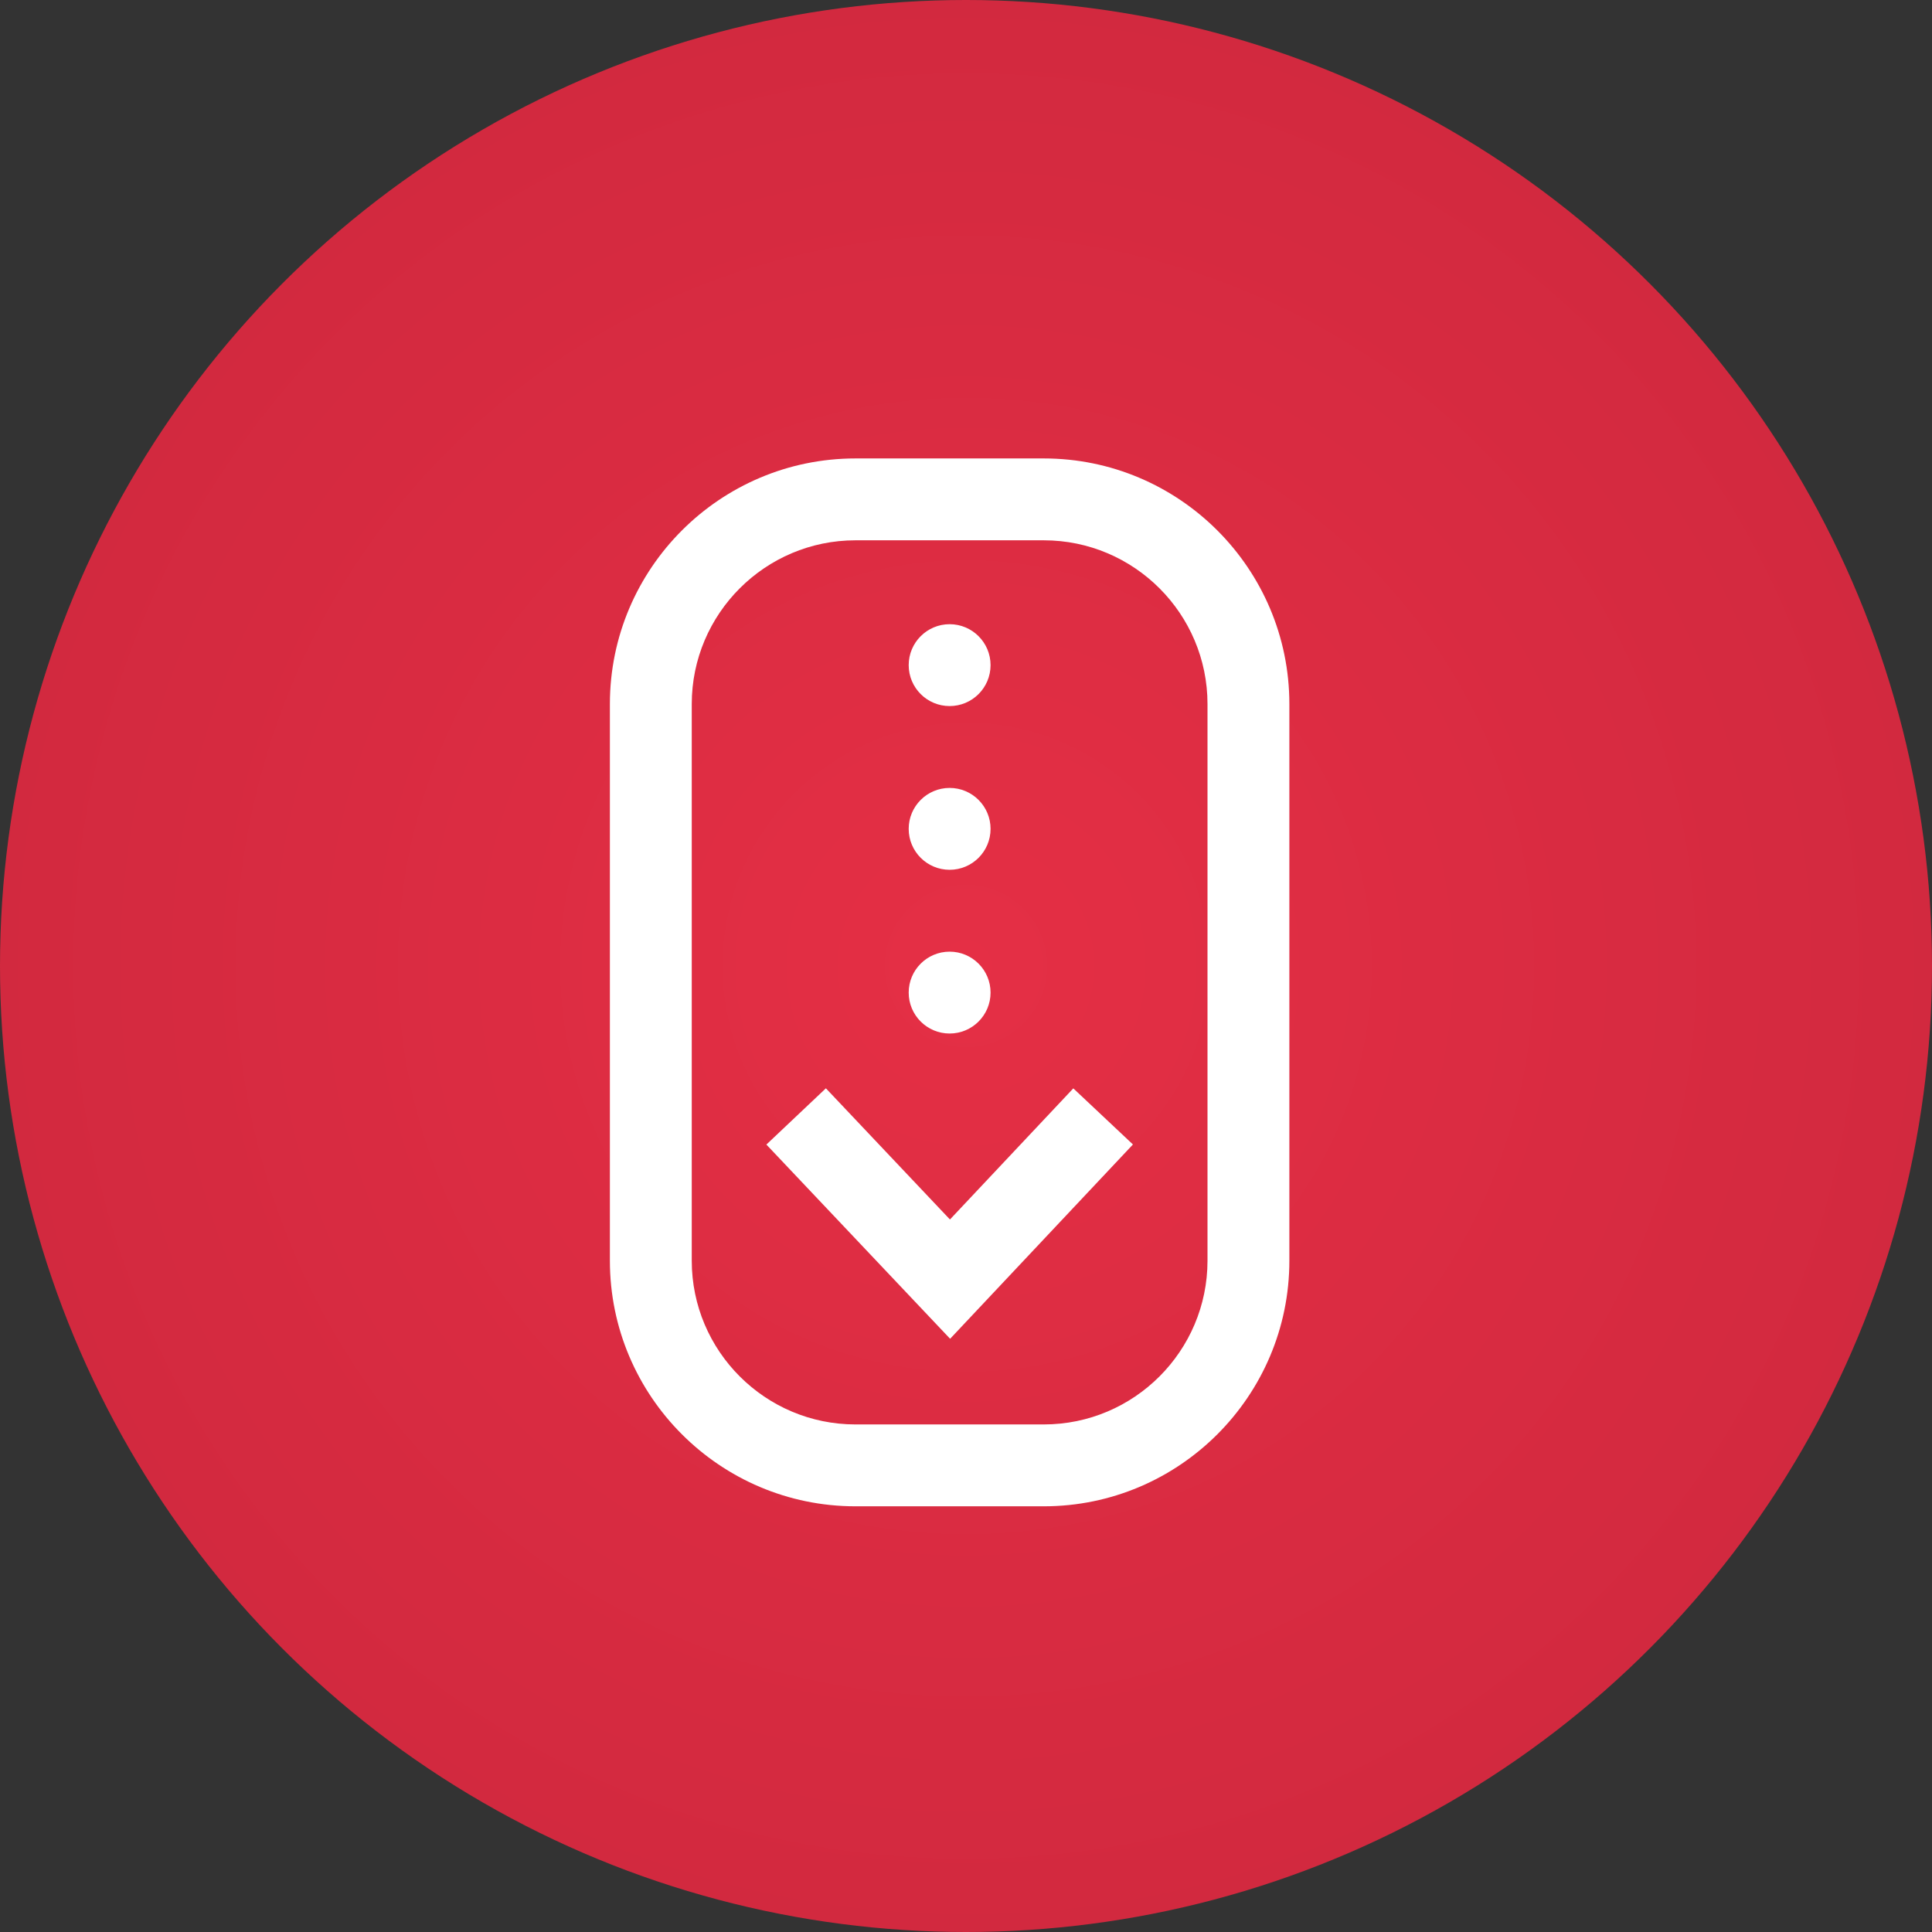
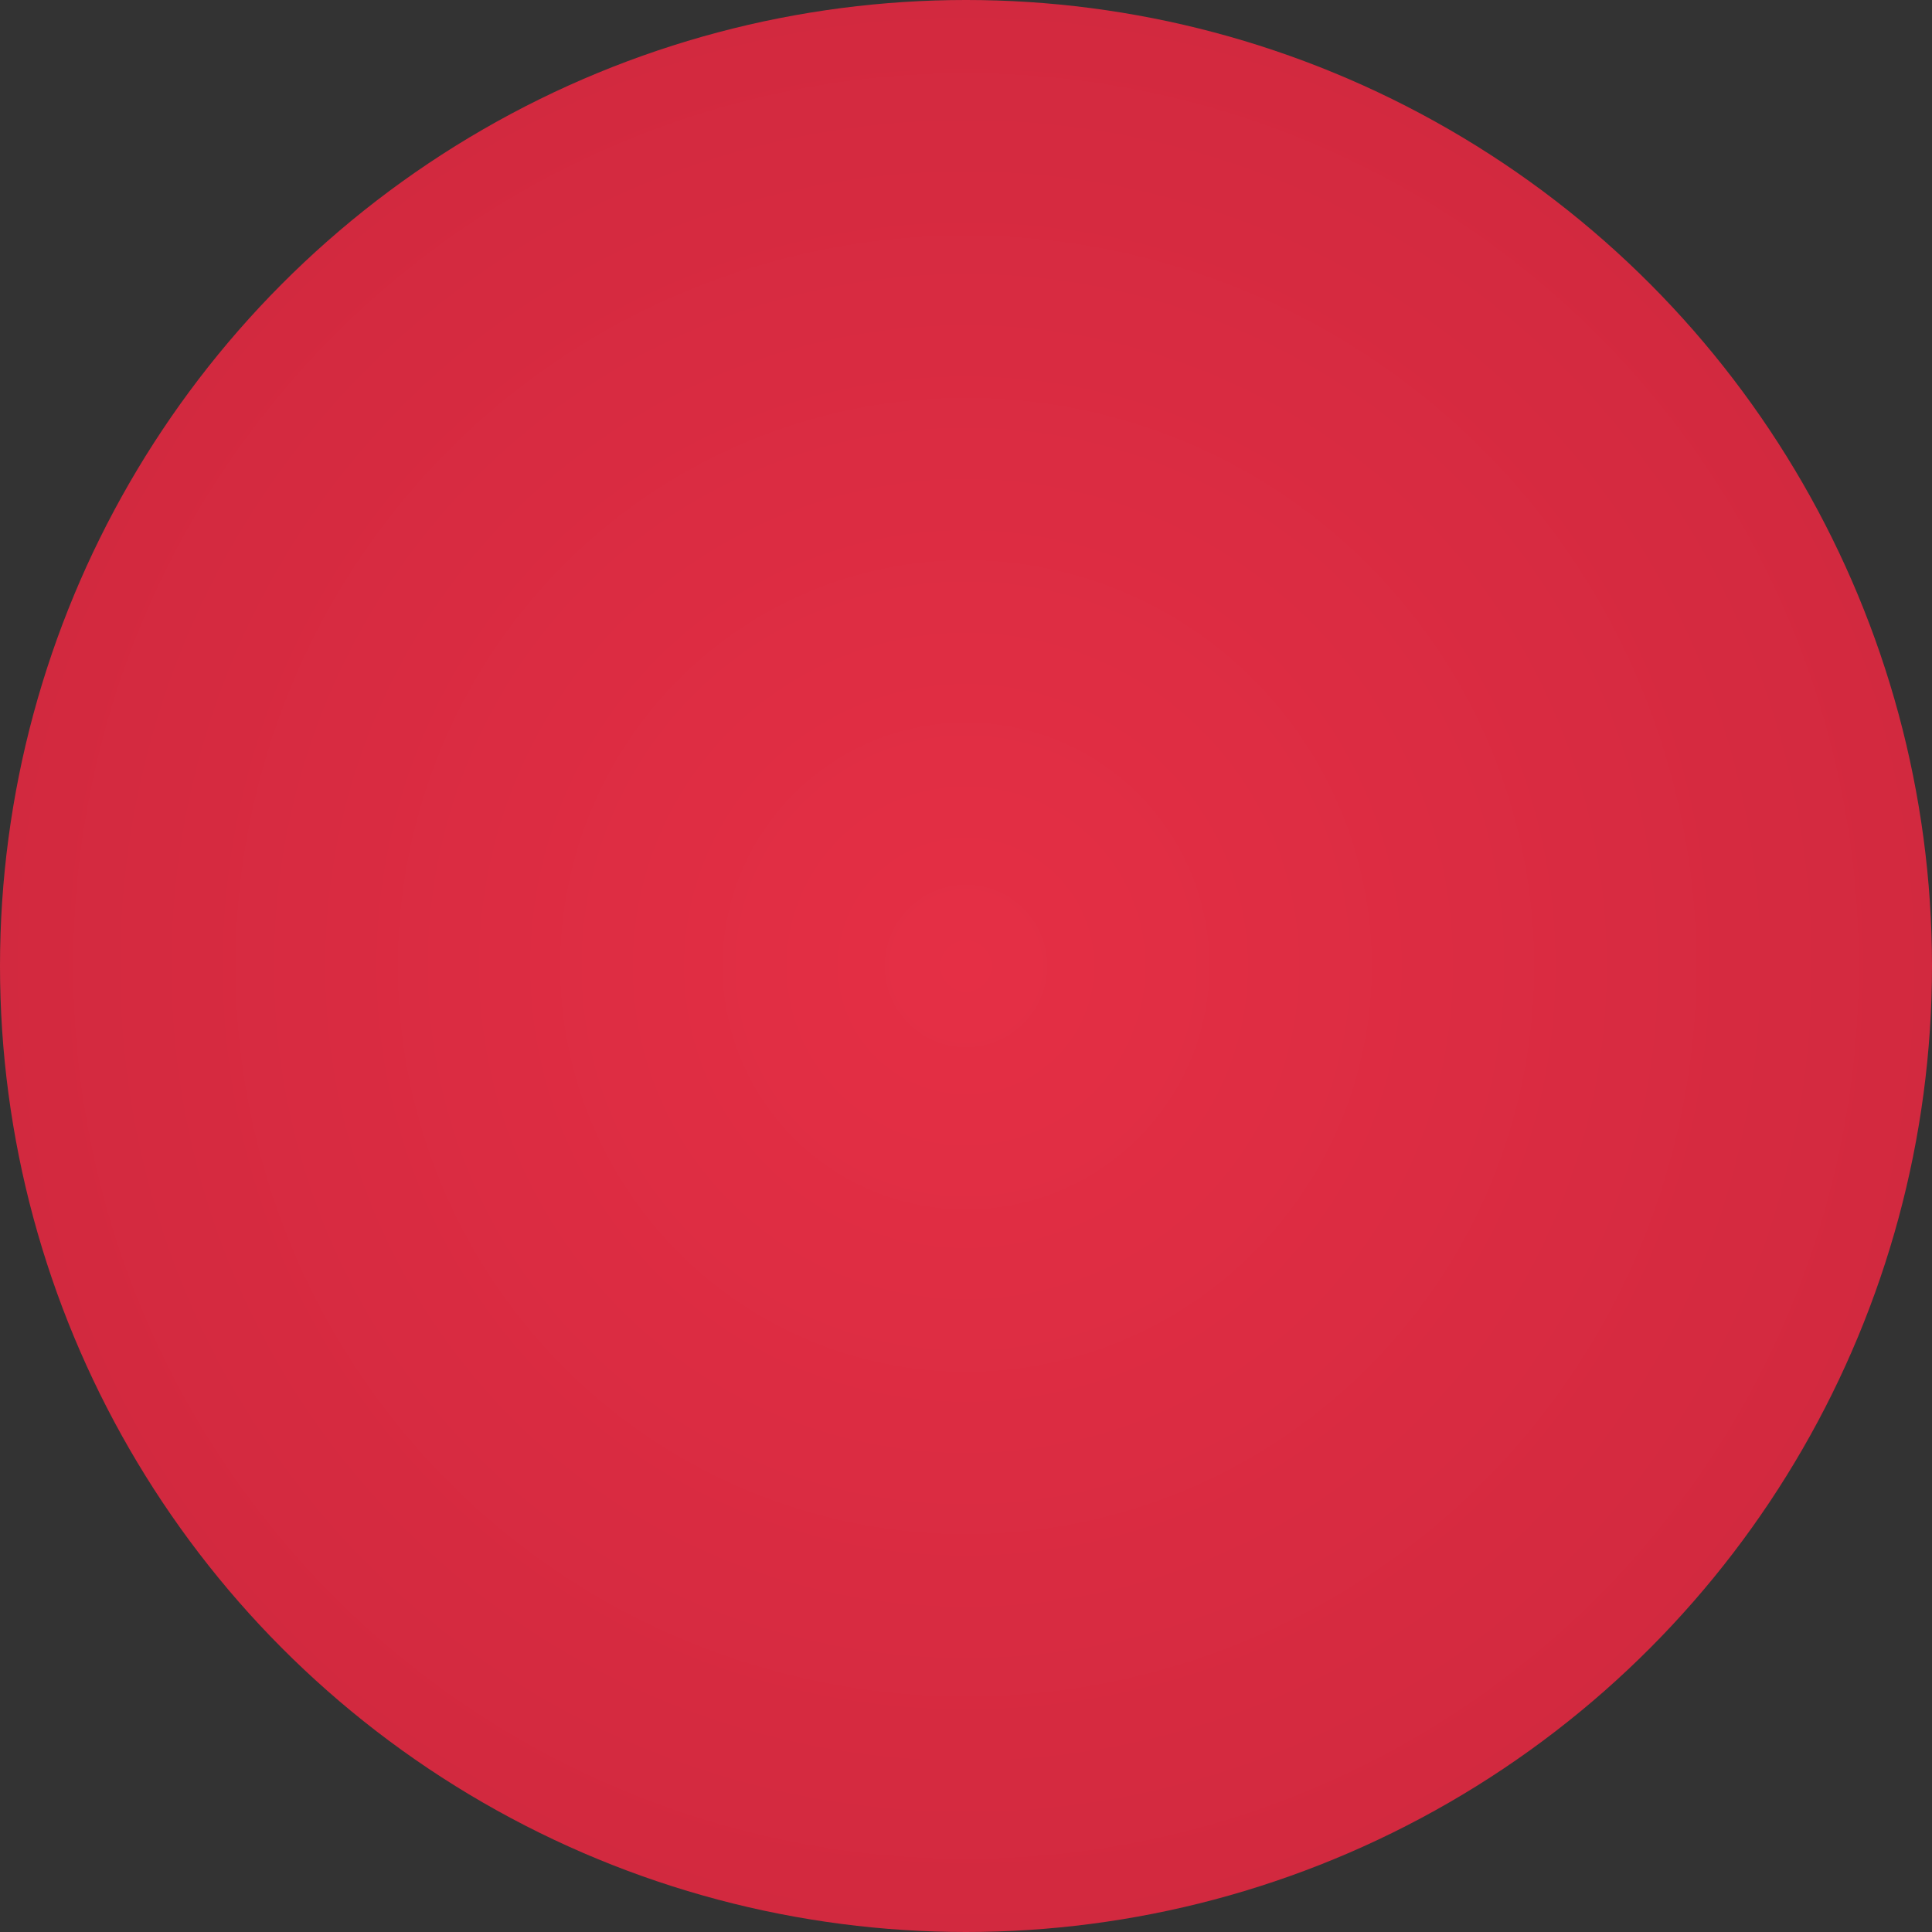
<svg xmlns="http://www.w3.org/2000/svg" width="59" height="59" viewBox="0 0 59 59" fill="none">
  <rect x="0" y="0" width="59" height="59" fill="#333333" stroke="none" />
  <circle cx="29.5" cy="29.5" r="29.5" fill="url(#paint0_radial)" />
-   <path d="M29.015 40.884L23.404 34.953L25.221 33.235L29.01 37.241L32.777 33.237L34.598 34.95L29.015 40.884ZM39.375 38.5V21.5C39.375 17.364 36.011 14 31.875 14H26.125C21.989 14 18.625 17.364 18.625 21.5V38.5C18.625 42.636 21.989 46 26.125 46H31.875C36.011 46 39.375 42.636 39.375 38.5ZM31.875 16.5C34.632 16.5 36.875 18.743 36.875 21.5V38.5C36.875 41.257 34.632 43.5 31.875 43.5H26.125C23.368 43.5 21.125 41.257 21.125 38.5V21.5C21.125 18.743 23.368 16.5 26.125 16.5H31.875ZM29 19.062C28.31 19.062 27.75 19.622 27.75 20.312C27.75 21.003 28.31 21.562 29 21.562C29.69 21.562 30.25 21.003 30.25 20.312C30.25 19.622 29.69 19.062 29 19.062ZM29 24.062C28.31 24.062 27.75 24.622 27.75 25.312C27.75 26.003 28.31 26.562 29 26.562C29.69 26.562 30.25 26.003 30.25 25.312C30.25 24.622 29.69 24.062 29 24.062ZM29 29.062C28.31 29.062 27.75 29.622 27.75 30.312C27.75 31.003 28.31 31.562 29 31.562C29.69 31.562 30.25 31.003 30.25 30.312C30.25 29.622 29.69 29.062 29 29.062Z" fill="white" />
  <defs>
    <radialGradient id="paint0_radial" cx="0" cy="0" r="1" gradientUnits="userSpaceOnUse" gradientTransform="translate(29.5 29.5) rotate(90) scale(29.5)">
      <stop stop-color="#E52F45" />
      <stop offset="1" stop-color="#D2293F" />
    </radialGradient>
  </defs>
</svg>